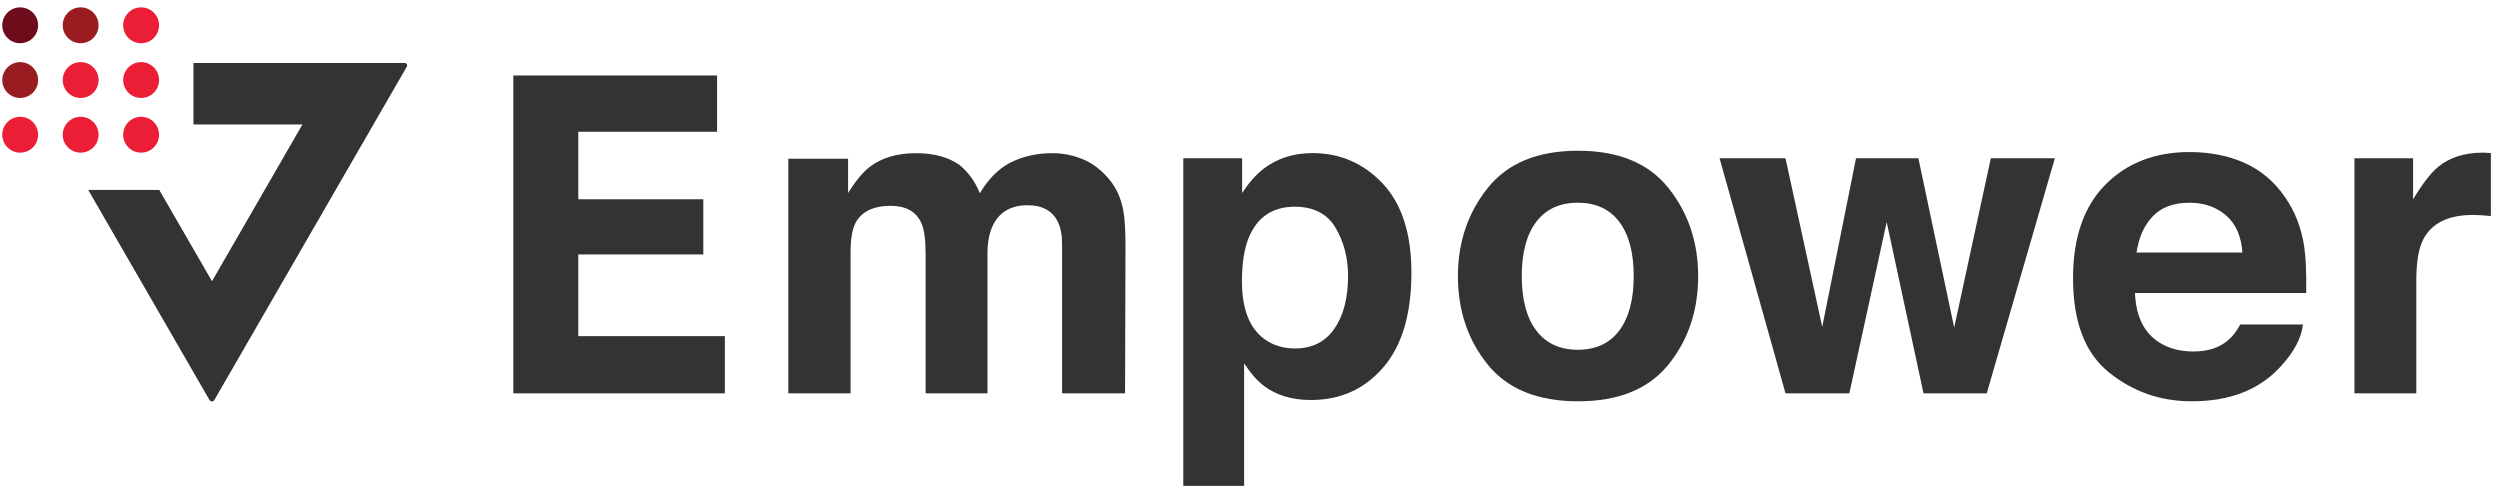
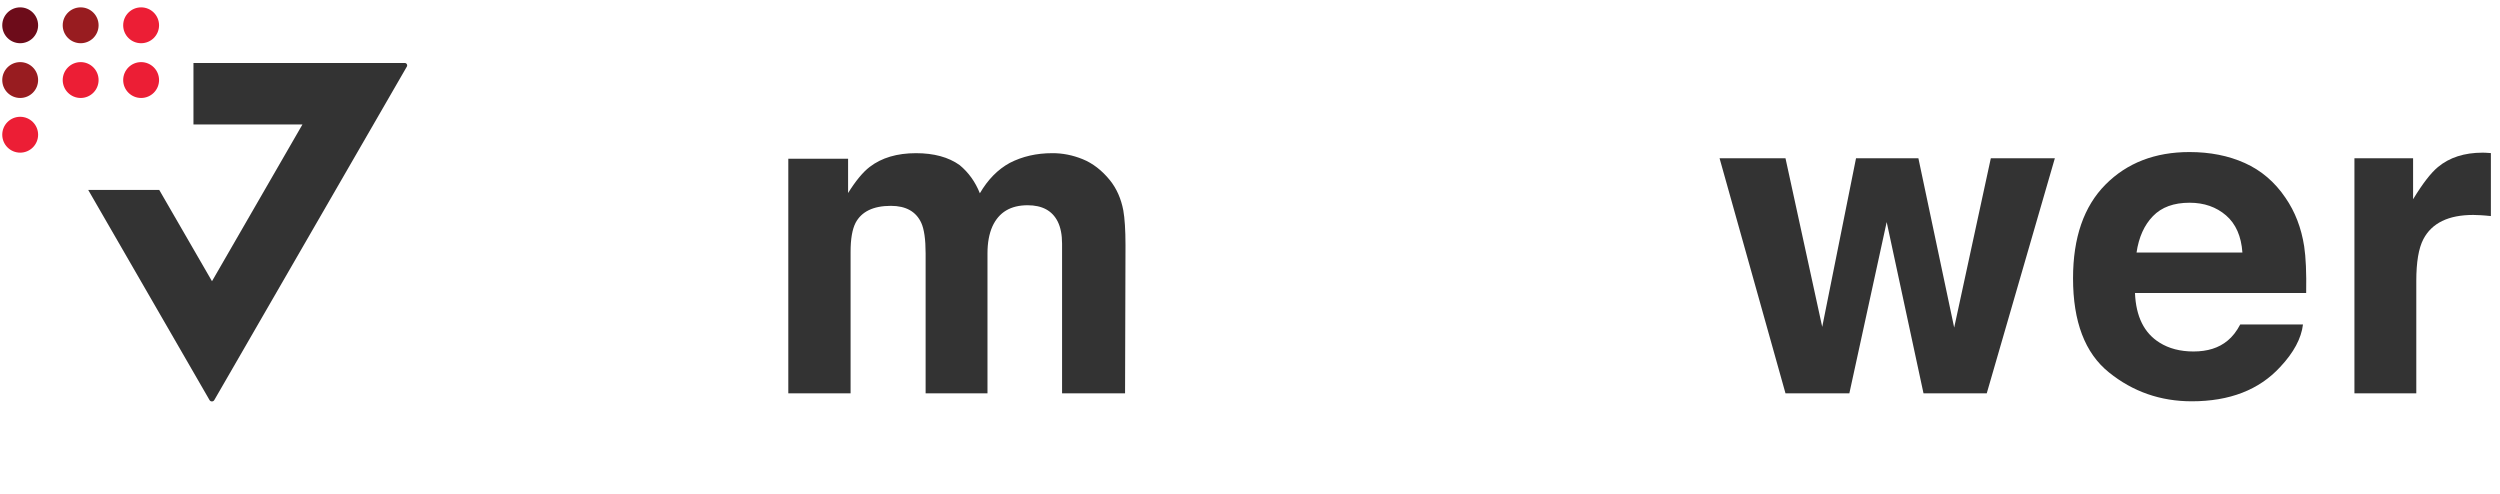
<svg xmlns="http://www.w3.org/2000/svg" width="162" height="32" viewBox="0 0 162 32" fill="none">
  <g clip-path="url(#clip0_209_735)">
-     <path d="M46.467 8.539H37.473V12.912H45.574V16.488H37.473V21.782H46.972V25.488H33.263V4.89H46.467V8.539Z" fill="#333333" />
    <path d="M70.153 10.313C70.804 10.577 71.399 11.032 71.927 11.683C72.354 12.216 72.645 12.867 72.791 13.636C72.881 14.147 72.932 14.9 72.932 15.888L72.904 25.488H68.822V15.787C68.822 15.208 68.727 14.737 68.542 14.361C68.188 13.653 67.537 13.3 66.588 13.3C65.488 13.3 64.73 13.754 64.309 14.669C64.095 15.152 63.989 15.736 63.989 16.415V25.488H59.98V16.415C59.98 15.512 59.885 14.855 59.7 14.445C59.363 13.71 58.706 13.339 57.729 13.339C56.589 13.339 55.826 13.71 55.438 14.445C55.225 14.866 55.118 15.489 55.118 16.32V25.488H51.082V10.285H54.956V12.508C55.45 11.716 55.916 11.155 56.354 10.818C57.128 10.223 58.128 9.926 59.357 9.926C60.519 9.926 61.462 10.184 62.181 10.695C62.759 11.172 63.197 11.778 63.495 12.525C64.017 11.632 64.662 10.975 65.437 10.554C66.257 10.133 67.172 9.926 68.177 9.926C68.839 9.92 69.502 10.049 70.153 10.313Z" fill="#333333" />
-     <path d="M86.541 14.754C86.002 13.85 85.12 13.395 83.908 13.395C82.448 13.395 81.449 14.08 80.898 15.45C80.618 16.174 80.478 17.1 80.478 18.218C80.478 19.986 80.949 21.232 81.903 21.951C82.47 22.372 83.138 22.58 83.908 22.58C85.03 22.58 85.884 22.153 86.473 21.294C87.063 20.435 87.355 19.296 87.355 17.869C87.349 16.696 87.08 15.658 86.541 14.754ZM89.595 11.89C90.835 13.204 91.459 15.13 91.459 17.673C91.459 20.357 90.852 22.4 89.634 23.809C88.421 25.218 86.855 25.92 84.946 25.92C83.728 25.92 82.718 25.617 81.909 25.011C81.466 24.674 81.039 24.185 80.618 23.545V31.483H76.677V10.257H80.489V12.508C80.921 11.846 81.381 11.323 81.87 10.942C82.762 10.262 83.818 9.92 85.047 9.92C86.838 9.92 88.354 10.577 89.595 11.89Z" fill="#333333" />
-     <path d="M104.926 21.423C105.549 20.592 105.864 19.419 105.864 17.892C105.864 16.365 105.549 15.192 104.926 14.372C104.303 13.547 103.41 13.137 102.242 13.137C101.075 13.137 100.182 13.547 99.553 14.372C98.925 15.192 98.61 16.37 98.61 17.892C98.61 19.419 98.925 20.592 99.553 21.423C100.182 22.248 101.075 22.664 102.242 22.664C103.41 22.664 104.303 22.248 104.926 21.423ZM108.115 23.624C106.829 25.213 104.875 26.004 102.259 26.004C99.643 26.004 97.689 25.213 96.404 23.624C95.118 22.035 94.473 20.126 94.473 17.892C94.473 15.697 95.118 13.794 96.404 12.182C97.689 10.571 99.638 9.768 102.259 9.768C104.875 9.768 106.829 10.571 108.115 12.182C109.4 13.794 110.04 15.697 110.04 17.892C110.04 20.126 109.4 22.035 108.115 23.624Z" fill="#333333" />
    <path d="M120.27 10.257H124.312L126.631 21.227L129.005 10.257H133.154L128.741 25.488H124.643L122.257 14.389L119.838 25.488H115.7L111.428 10.257H115.7L118.08 21.182L120.27 10.257Z" fill="#333333" />
    <path d="M139.509 14.007C138.948 14.585 138.594 15.371 138.448 16.365H145.308C145.235 15.309 144.882 14.507 144.247 13.957C143.613 13.412 142.827 13.137 141.884 13.137C140.862 13.137 140.071 13.423 139.509 14.007ZM145.466 10.566C146.527 11.043 147.408 11.795 148.099 12.817C148.722 13.721 149.126 14.771 149.311 15.966C149.418 16.668 149.463 17.673 149.44 18.987H138.347C138.409 20.514 138.942 21.586 139.941 22.203C140.548 22.585 141.283 22.776 142.137 22.776C143.046 22.776 143.781 22.546 144.348 22.074C144.657 21.822 144.932 21.474 145.168 21.024H149.233C149.126 21.928 148.632 22.849 147.756 23.781C146.392 25.263 144.483 26.004 142.024 26.004C139.998 26.004 138.207 25.381 136.657 24.129C135.108 22.883 134.333 20.851 134.333 18.032C134.333 15.394 135.035 13.373 136.433 11.963C137.831 10.554 139.649 9.853 141.878 9.853C143.209 9.853 144.405 10.088 145.466 10.566Z" fill="#333333" />
    <path d="M161.067 9.898C161.118 9.903 161.23 9.909 161.409 9.92V14.001C161.157 13.973 160.932 13.957 160.741 13.945C160.545 13.934 160.388 13.928 160.264 13.928C158.664 13.928 157.586 14.45 157.036 15.495C156.727 16.084 156.576 16.988 156.576 18.206V25.488H152.567V10.257H156.368V12.912C156.986 11.896 157.519 11.206 157.974 10.829C158.72 10.206 159.686 9.892 160.882 9.892C160.949 9.892 161.016 9.892 161.067 9.898Z" fill="#333333" />
    <path d="M12.536 4.081V8.067H19.598L13.737 18.223L10.318 12.306H5.715L13.575 25.92C13.642 26.044 13.822 26.044 13.889 25.92L26.363 4.317C26.425 4.211 26.346 4.081 26.229 4.081H12.536Z" fill="#333333" />
    <path d="M5.227 6.349C5.868 6.349 6.389 5.829 6.389 5.187C6.389 4.546 5.868 4.025 5.227 4.025C4.585 4.025 4.064 4.546 4.064 5.187C4.064 5.829 4.585 6.349 5.227 6.349Z" fill="#EC1E35" />
    <path d="M9.145 6.349C9.786 6.349 10.307 5.829 10.307 5.187C10.307 4.546 9.786 4.025 9.145 4.025C8.503 4.025 7.982 4.546 7.982 5.187C7.982 5.829 8.503 6.349 9.145 6.349Z" fill="#EC1E35" />
    <path d="M1.308 6.349C1.949 6.349 2.47 5.829 2.47 5.187C2.47 4.546 1.949 4.025 1.308 4.025C0.666 4.025 0.146 4.546 0.146 5.187C0.146 5.829 0.666 6.349 1.308 6.349Z" fill="#981C20" />
-     <path d="M5.227 9.892C5.868 9.892 6.389 9.372 6.389 8.73C6.389 8.088 5.868 7.568 5.227 7.568C4.585 7.568 4.064 8.088 4.064 8.73C4.064 9.372 4.585 9.892 5.227 9.892Z" fill="#EC1E35" />
-     <path d="M9.145 9.892C9.786 9.892 10.307 9.372 10.307 8.73C10.307 8.088 9.786 7.568 9.145 7.568C8.503 7.568 7.982 8.088 7.982 8.73C7.982 9.372 8.503 9.892 9.145 9.892Z" fill="#EC1E35" />
    <path d="M1.308 9.892C1.949 9.892 2.47 9.372 2.47 8.73C2.47 8.088 1.949 7.568 1.308 7.568C0.666 7.568 0.146 8.088 0.146 8.73C0.146 9.372 0.666 9.892 1.308 9.892Z" fill="#EC1E35" />
    <path d="M5.227 2.801C5.868 2.801 6.389 2.281 6.389 1.639C6.389 0.997 5.868 0.477 5.227 0.477C4.585 0.477 4.064 0.997 4.064 1.639C4.064 2.281 4.585 2.801 5.227 2.801Z" fill="#981C20" />
    <path d="M9.145 2.801C9.786 2.801 10.307 2.281 10.307 1.639C10.307 0.997 9.786 0.477 9.145 0.477C8.503 0.477 7.982 0.997 7.982 1.639C7.982 2.281 8.503 2.801 9.145 2.801Z" fill="#EC1E35" />
    <path d="M1.308 2.801C1.949 2.801 2.47 2.281 2.47 1.639C2.47 0.997 1.949 0.477 1.308 0.477C0.666 0.477 0.146 0.997 0.146 1.639C0.146 2.281 0.666 2.801 1.308 2.801Z" fill="#6D0C1A" />
  </g>
  <defs>
    <clipPath id="clip0_209_735">
      <rect width="161.684" height="32" fill="white" />
    </clipPath>
  </defs>
</svg>